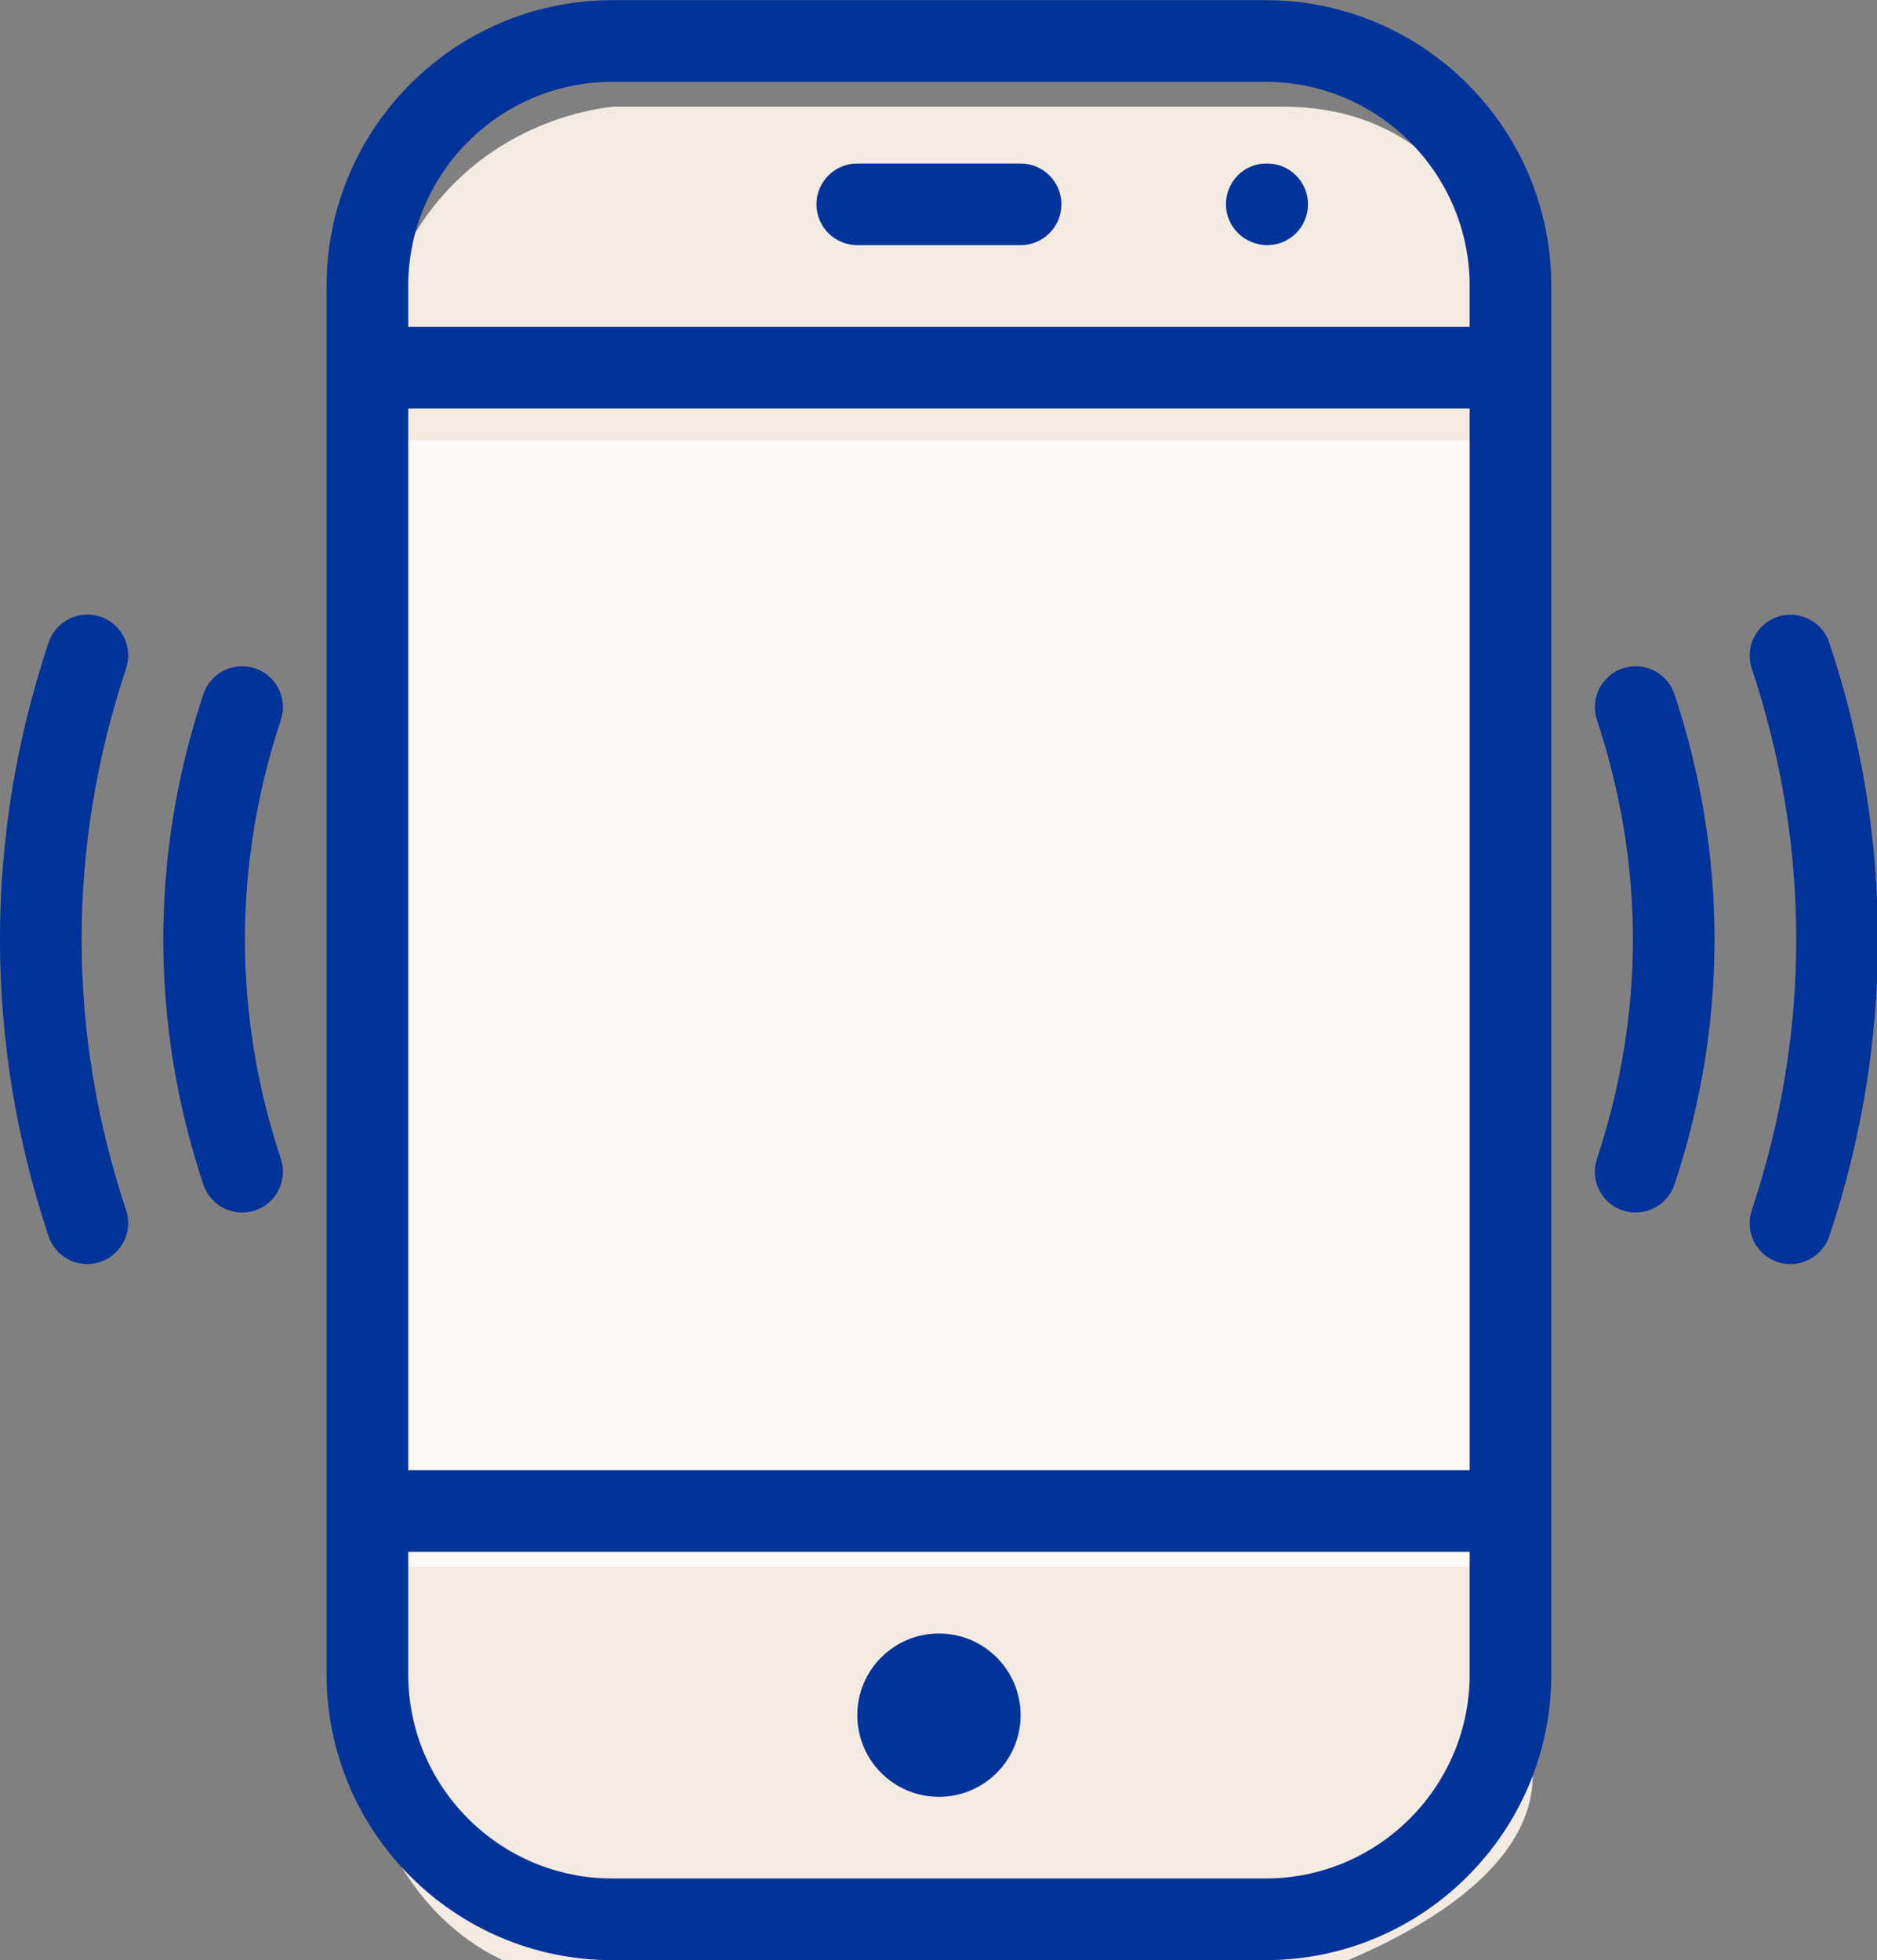
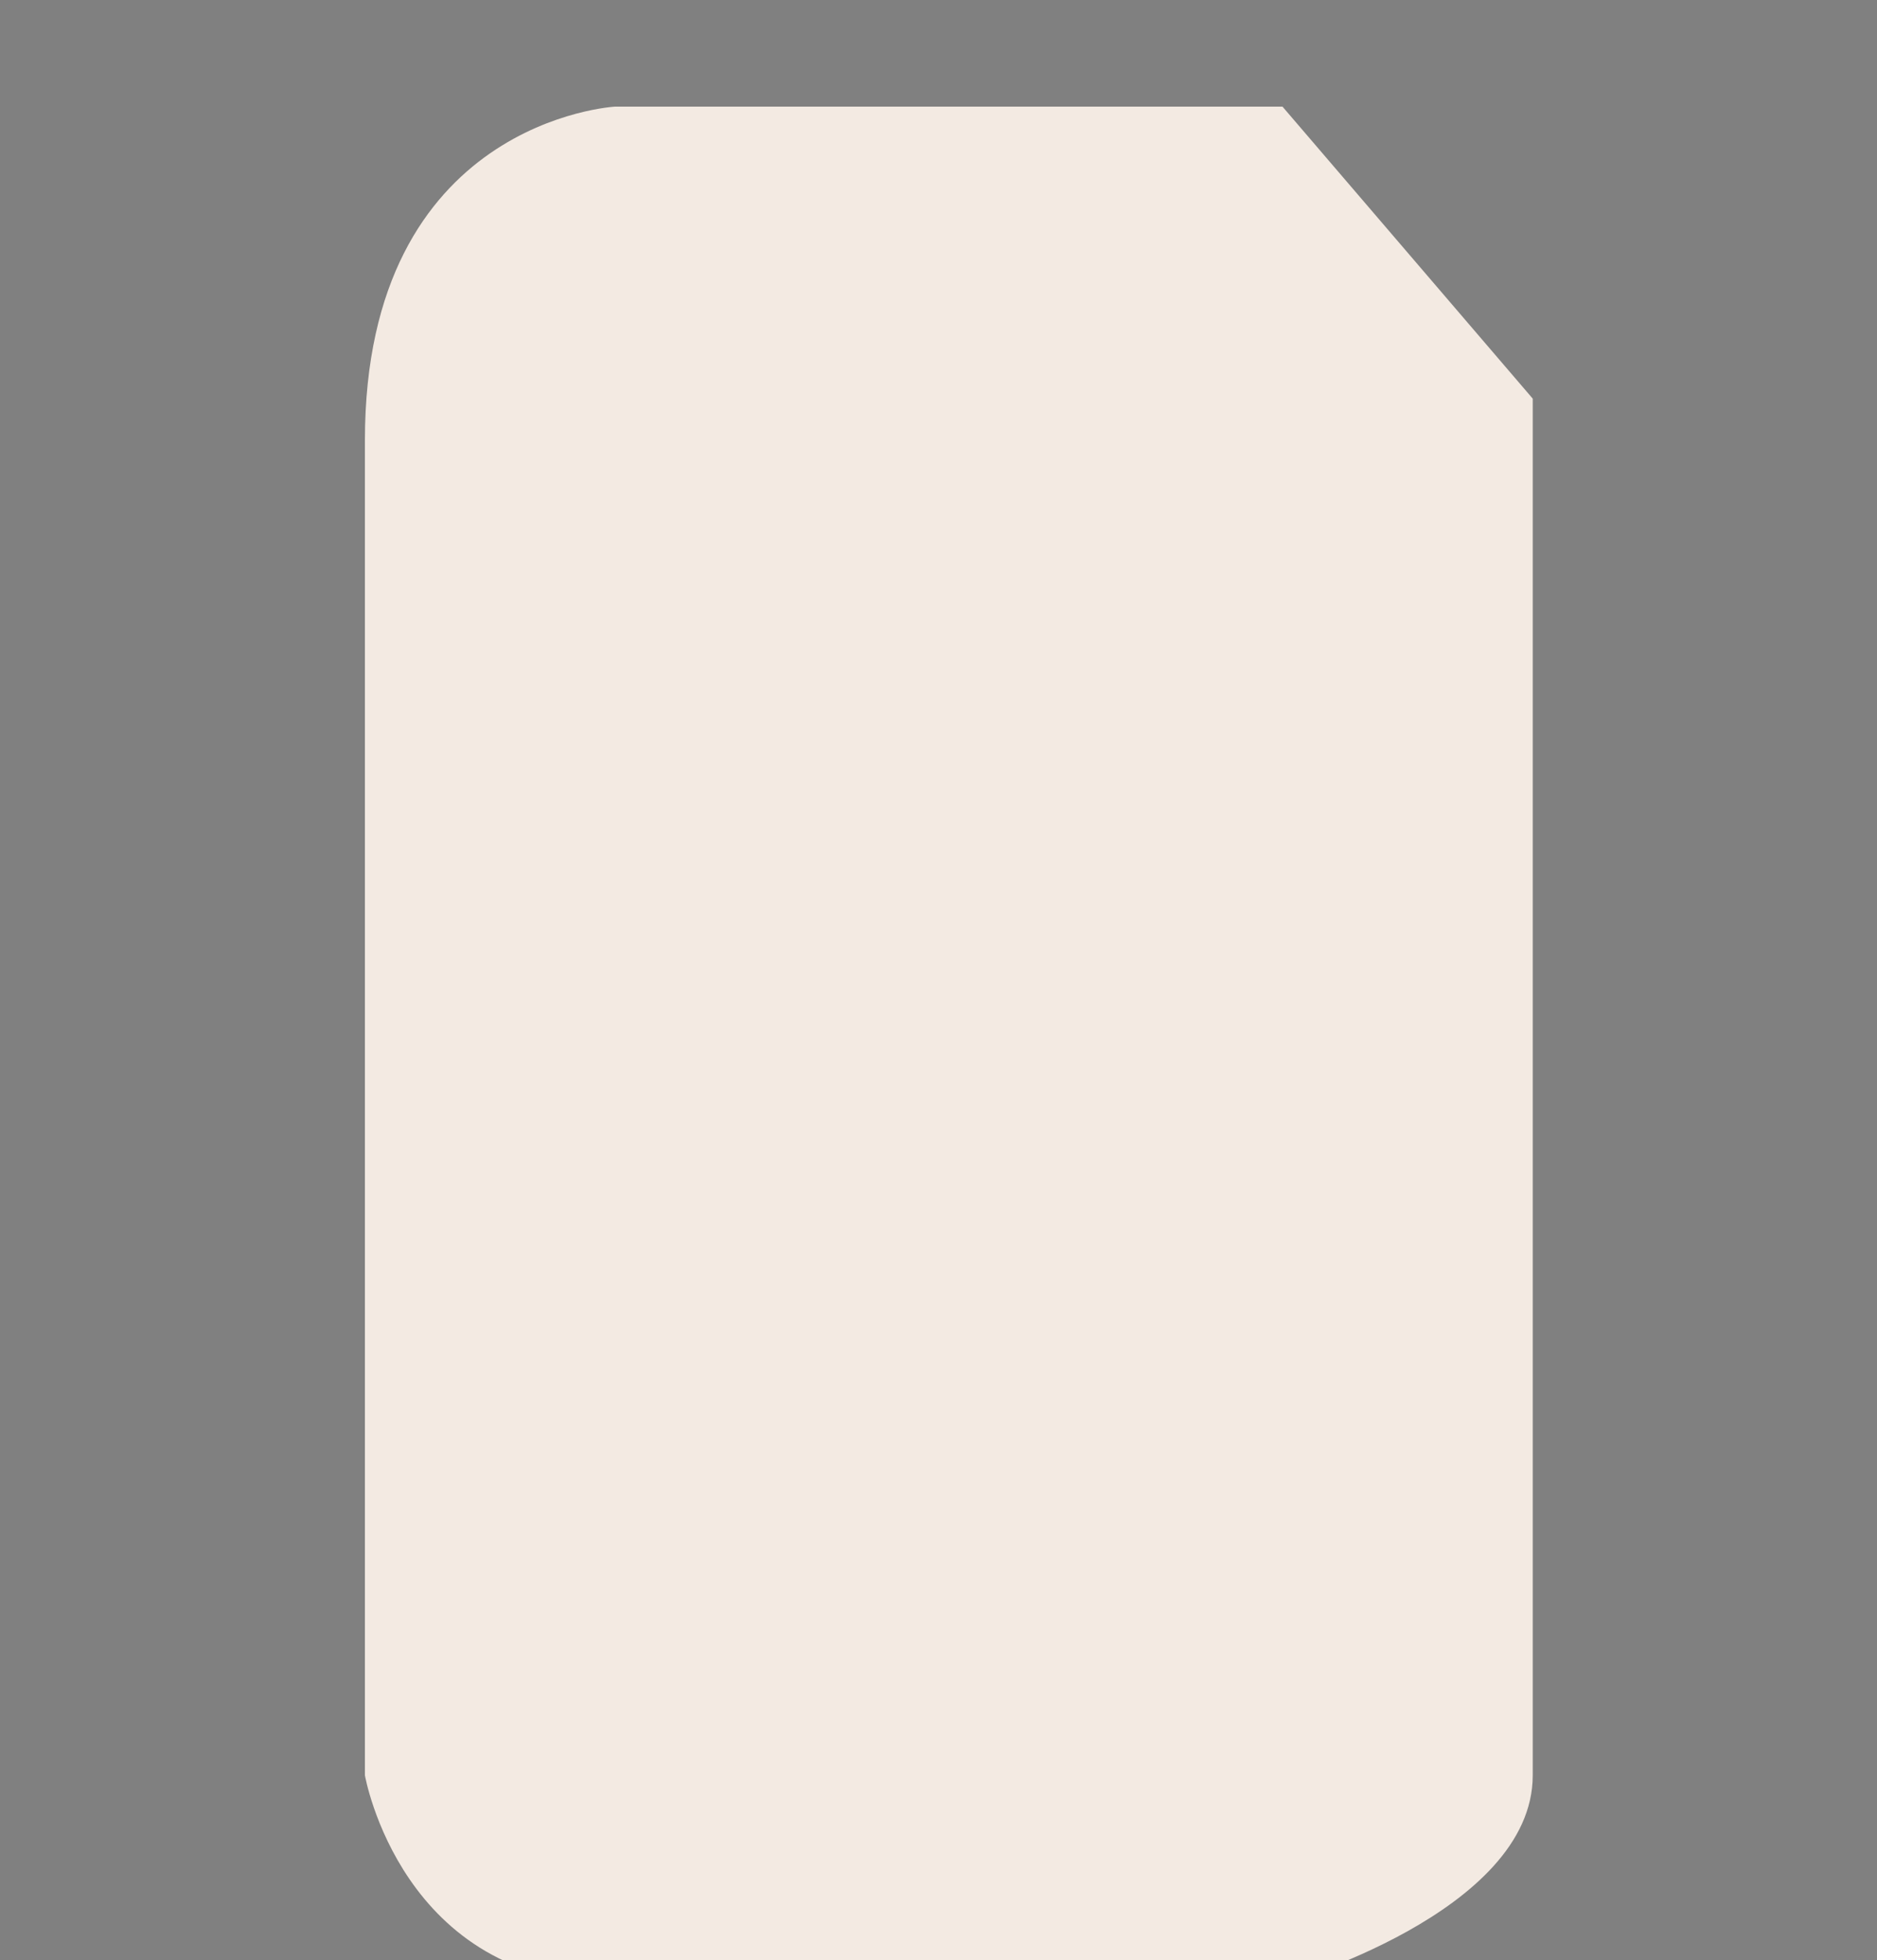
<svg xmlns="http://www.w3.org/2000/svg" clip-rule="evenodd" fill-rule="evenodd" stroke-linejoin="round" stroke-miterlimit="2" viewBox="0 0 68 71">
  <rect x="0" y="0" width="68" height="71" fill="#808080" stroke="none" />
-   <path d="m990 6516h-16s-6 .32-6 8v32s.87 5 6 5h16s6-1.7 6-5v-33s-.273-7-6-7z" fill="#f3eae2" transform="matrix(1.511 0 0 1.511 -1449.428 -9841.814)" />
-   <path d="m963 6524h33v27h-33z" fill="#fbf8f5" transform="matrix(1.282 0 0 1.511 -1221.459 -9841.814)" />
-   <path d="m16 0h-8c-1.93 0-3.5 1.57-3.5 3.5v17c0 1.93 1.57 3.5 3.5 3.5h8c1.93 0 3.5-1.57 3.5-3.5v-17c0-1.93-1.57-3.5-3.5-3.5zm2.5 20.5c0 1.378-1.121 2.5-2.5 2.5h-8c-1.379 0-2.5-1.122-2.5-2.5v-1.5h13zm0-2.5h-13v-13h13zm0-14h-13v-.5c0-1.378 1.121-2.5 2.5-2.5h8c1.379 0 2.5 1.122 2.5 2.5zm-6.5 18c.552 0 1-.448 1-1s-.448-1-1-1-1 .448-1 1 .447 1 1 1zm-8.376-13.818c-.265-.086-.546.054-.633.317-.326.979-.491 1.99-.491 3.002s.165 2.023.491 3.002c.071.21.265.342.475.342.053 0 .105-.009.158-.025.261-.087.403-.37.316-.632-.292-.878-.44-1.782-.44-2.687s.148-1.809.44-2.687c.087-.261-.055-.545-.316-.632zm-1.895-.633c-.261-.087-.545.054-.633.316-.396 1.184-.596 2.407-.596 3.635s.2 2.451.595 3.635c.071.21.266.342.475.342.053 0 .106-.009.159-.028.261-.087.403-.37.316-.632-.361-1.082-.545-2.199-.545-3.318s.184-2.235.545-3.318c.087-.261-.054-.545-.316-.632zm14.291-5.549h-.01c-.276 0-.495.224-.495.5s.23.5.505.5c.276 0 .5-.224.5-.5s-.224-.5-.5-.5zm4.355 6.182c-.261.087-.403.37-.316.632.292.878.44 1.782.44 2.687s-.148 1.809-.44 2.687c-.087.261.054.545.316.632.053.017.105.025.158.025.21 0 .404-.133.475-.342.326-.979.491-1.99.491-3.002s-.165-2.023-.491-3.002c-.087-.262-.368-.403-.633-.317zm2.529-.315c-.088-.262-.372-.403-.633-.316s-.403.37-.316.632c.361 1.082.545 2.199.545 3.318s-.184 2.235-.545 3.318c-.087.261.054.545.316.632.053.018.105.026.158.026.209 0 .404-.133.475-.34.396-1.184.596-2.407.596-3.635s-.2-2.451-.596-3.635zm-9.904-5.867h-2c-.276 0-.5.224-.5.5s.224.5.5.5h2c.276 0 .5-.224.5-.5s-.224-.5-.5-.5z" fill="#039" fill-rule="nonzero" transform="matrix(2.958 0 0 2.958 -1.48 .006)" />
+   <path d="m990 6516h-16s-6 .32-6 8v32s.87 5 6 5h16s6-1.7 6-5v-33z" fill="#f3eae2" transform="matrix(1.511 0 0 1.511 -1449.428 -9841.814)" />
</svg>